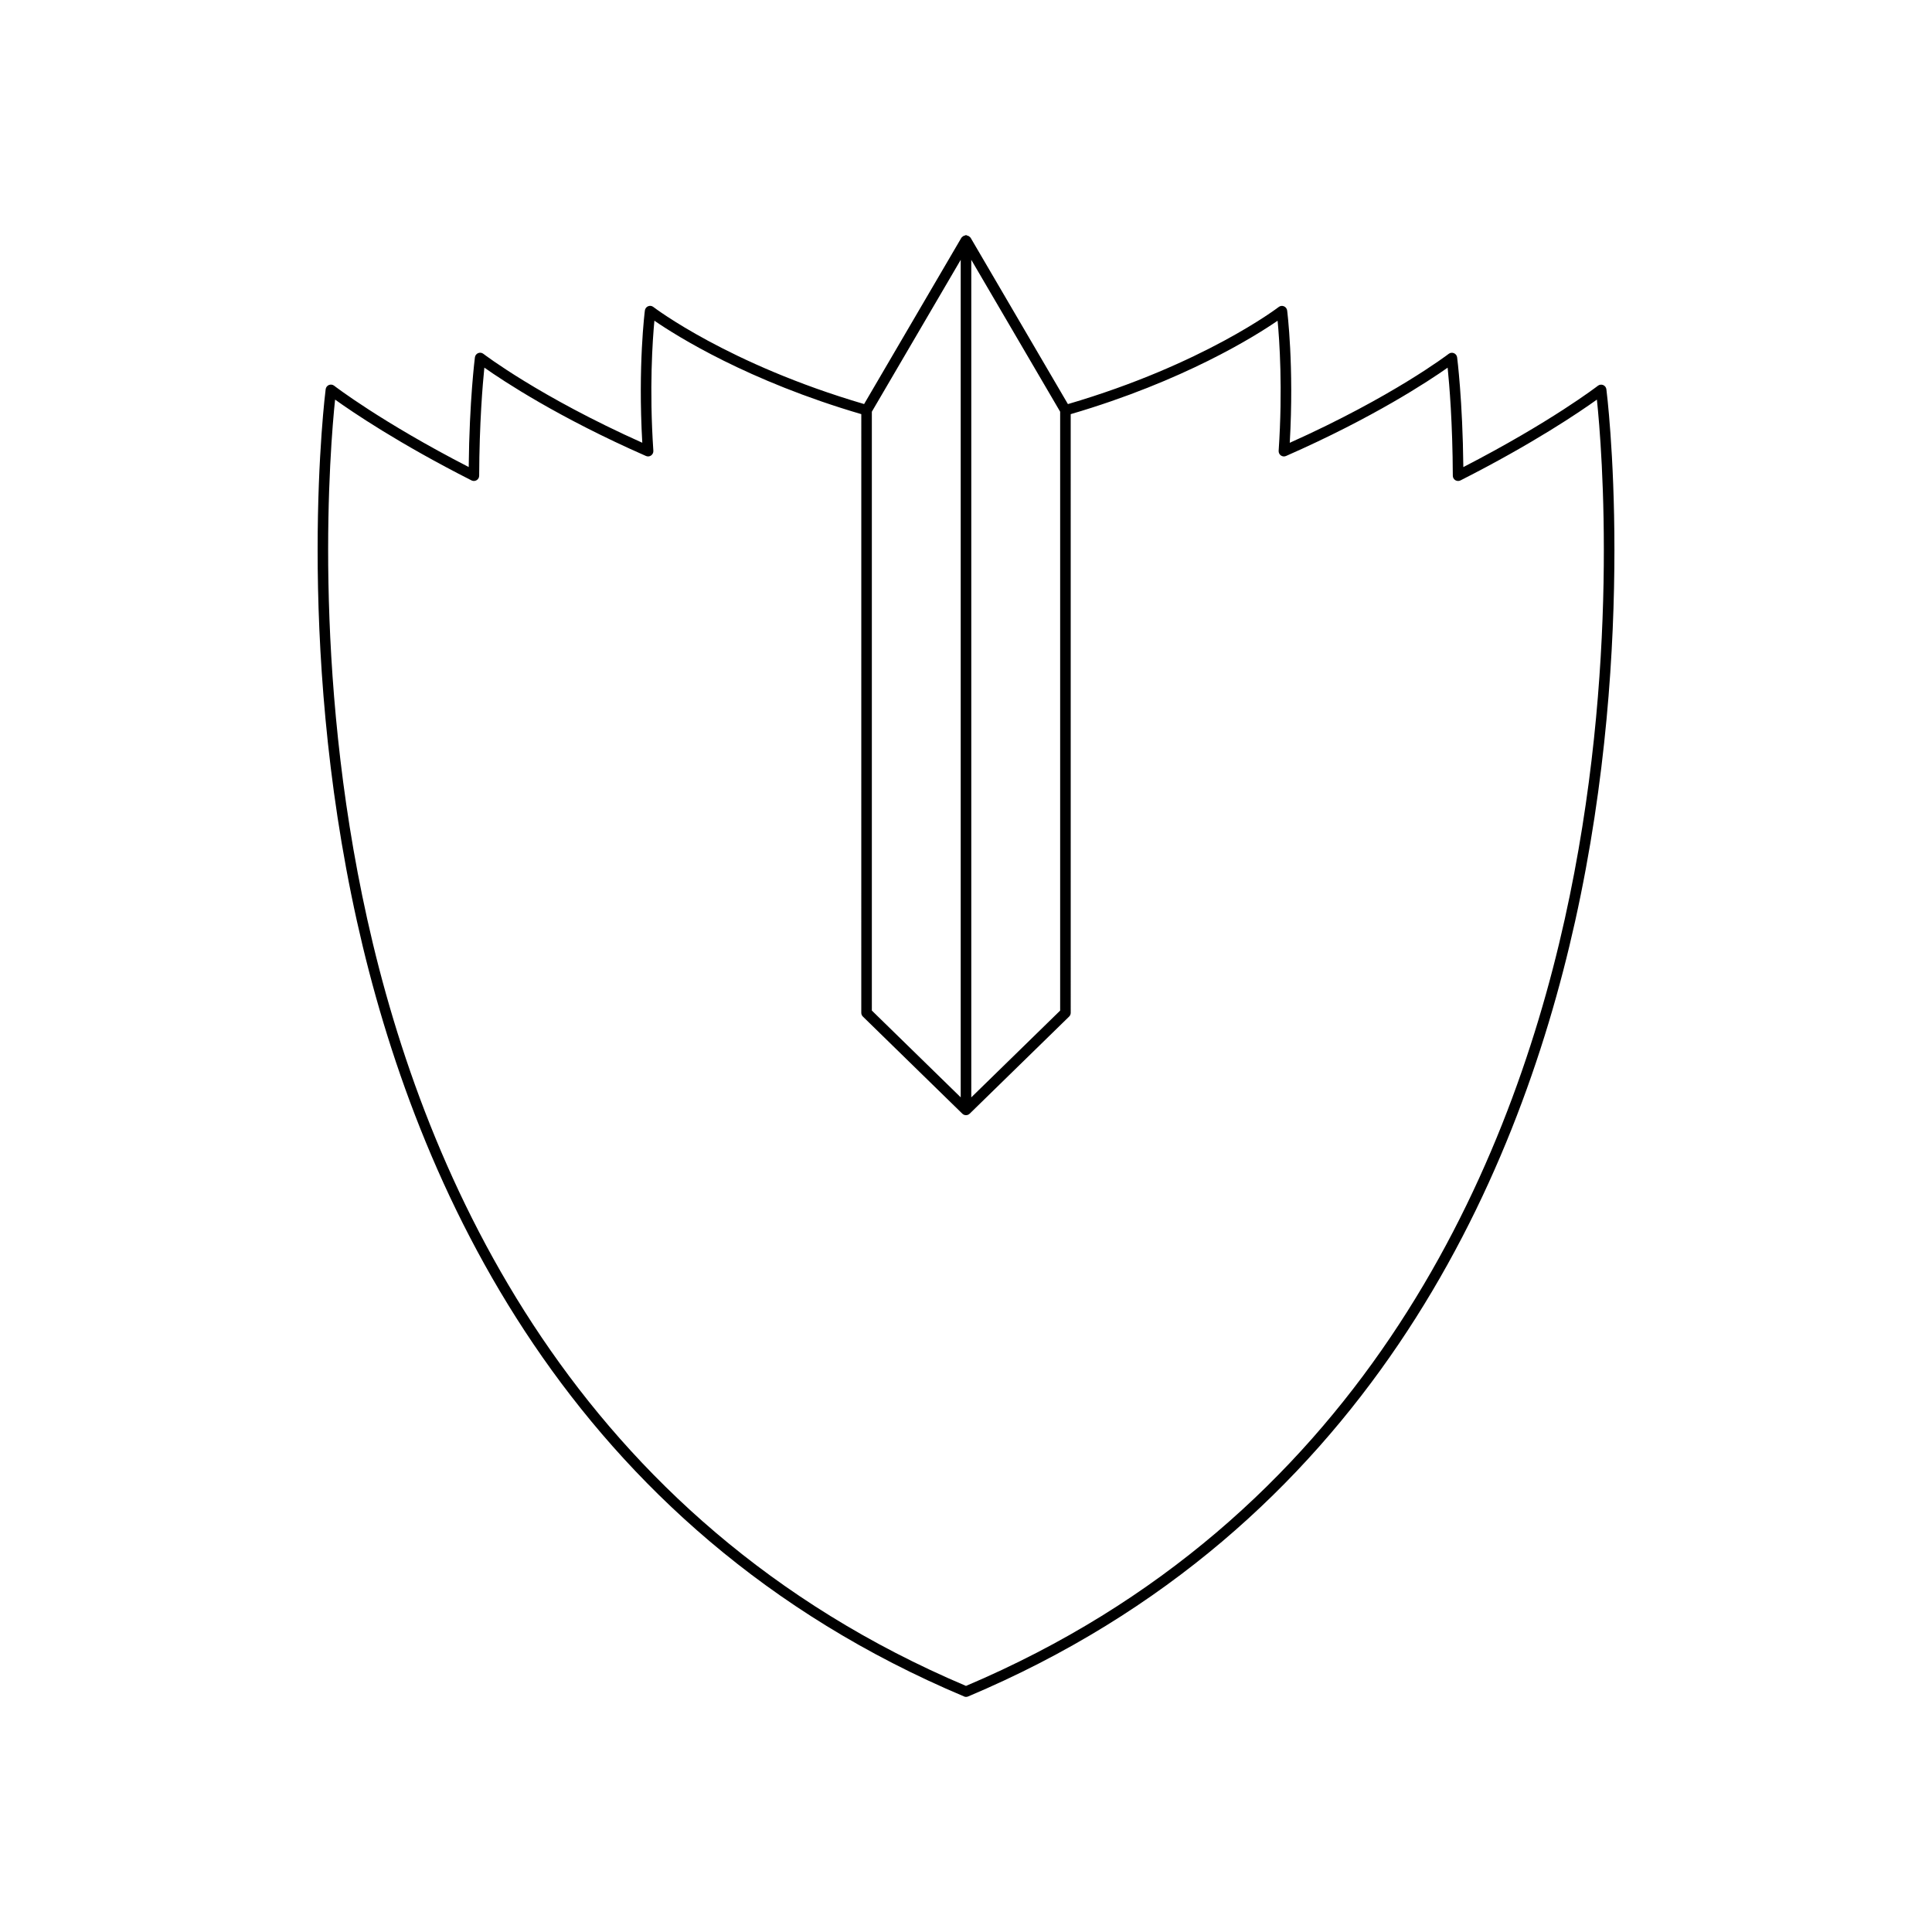
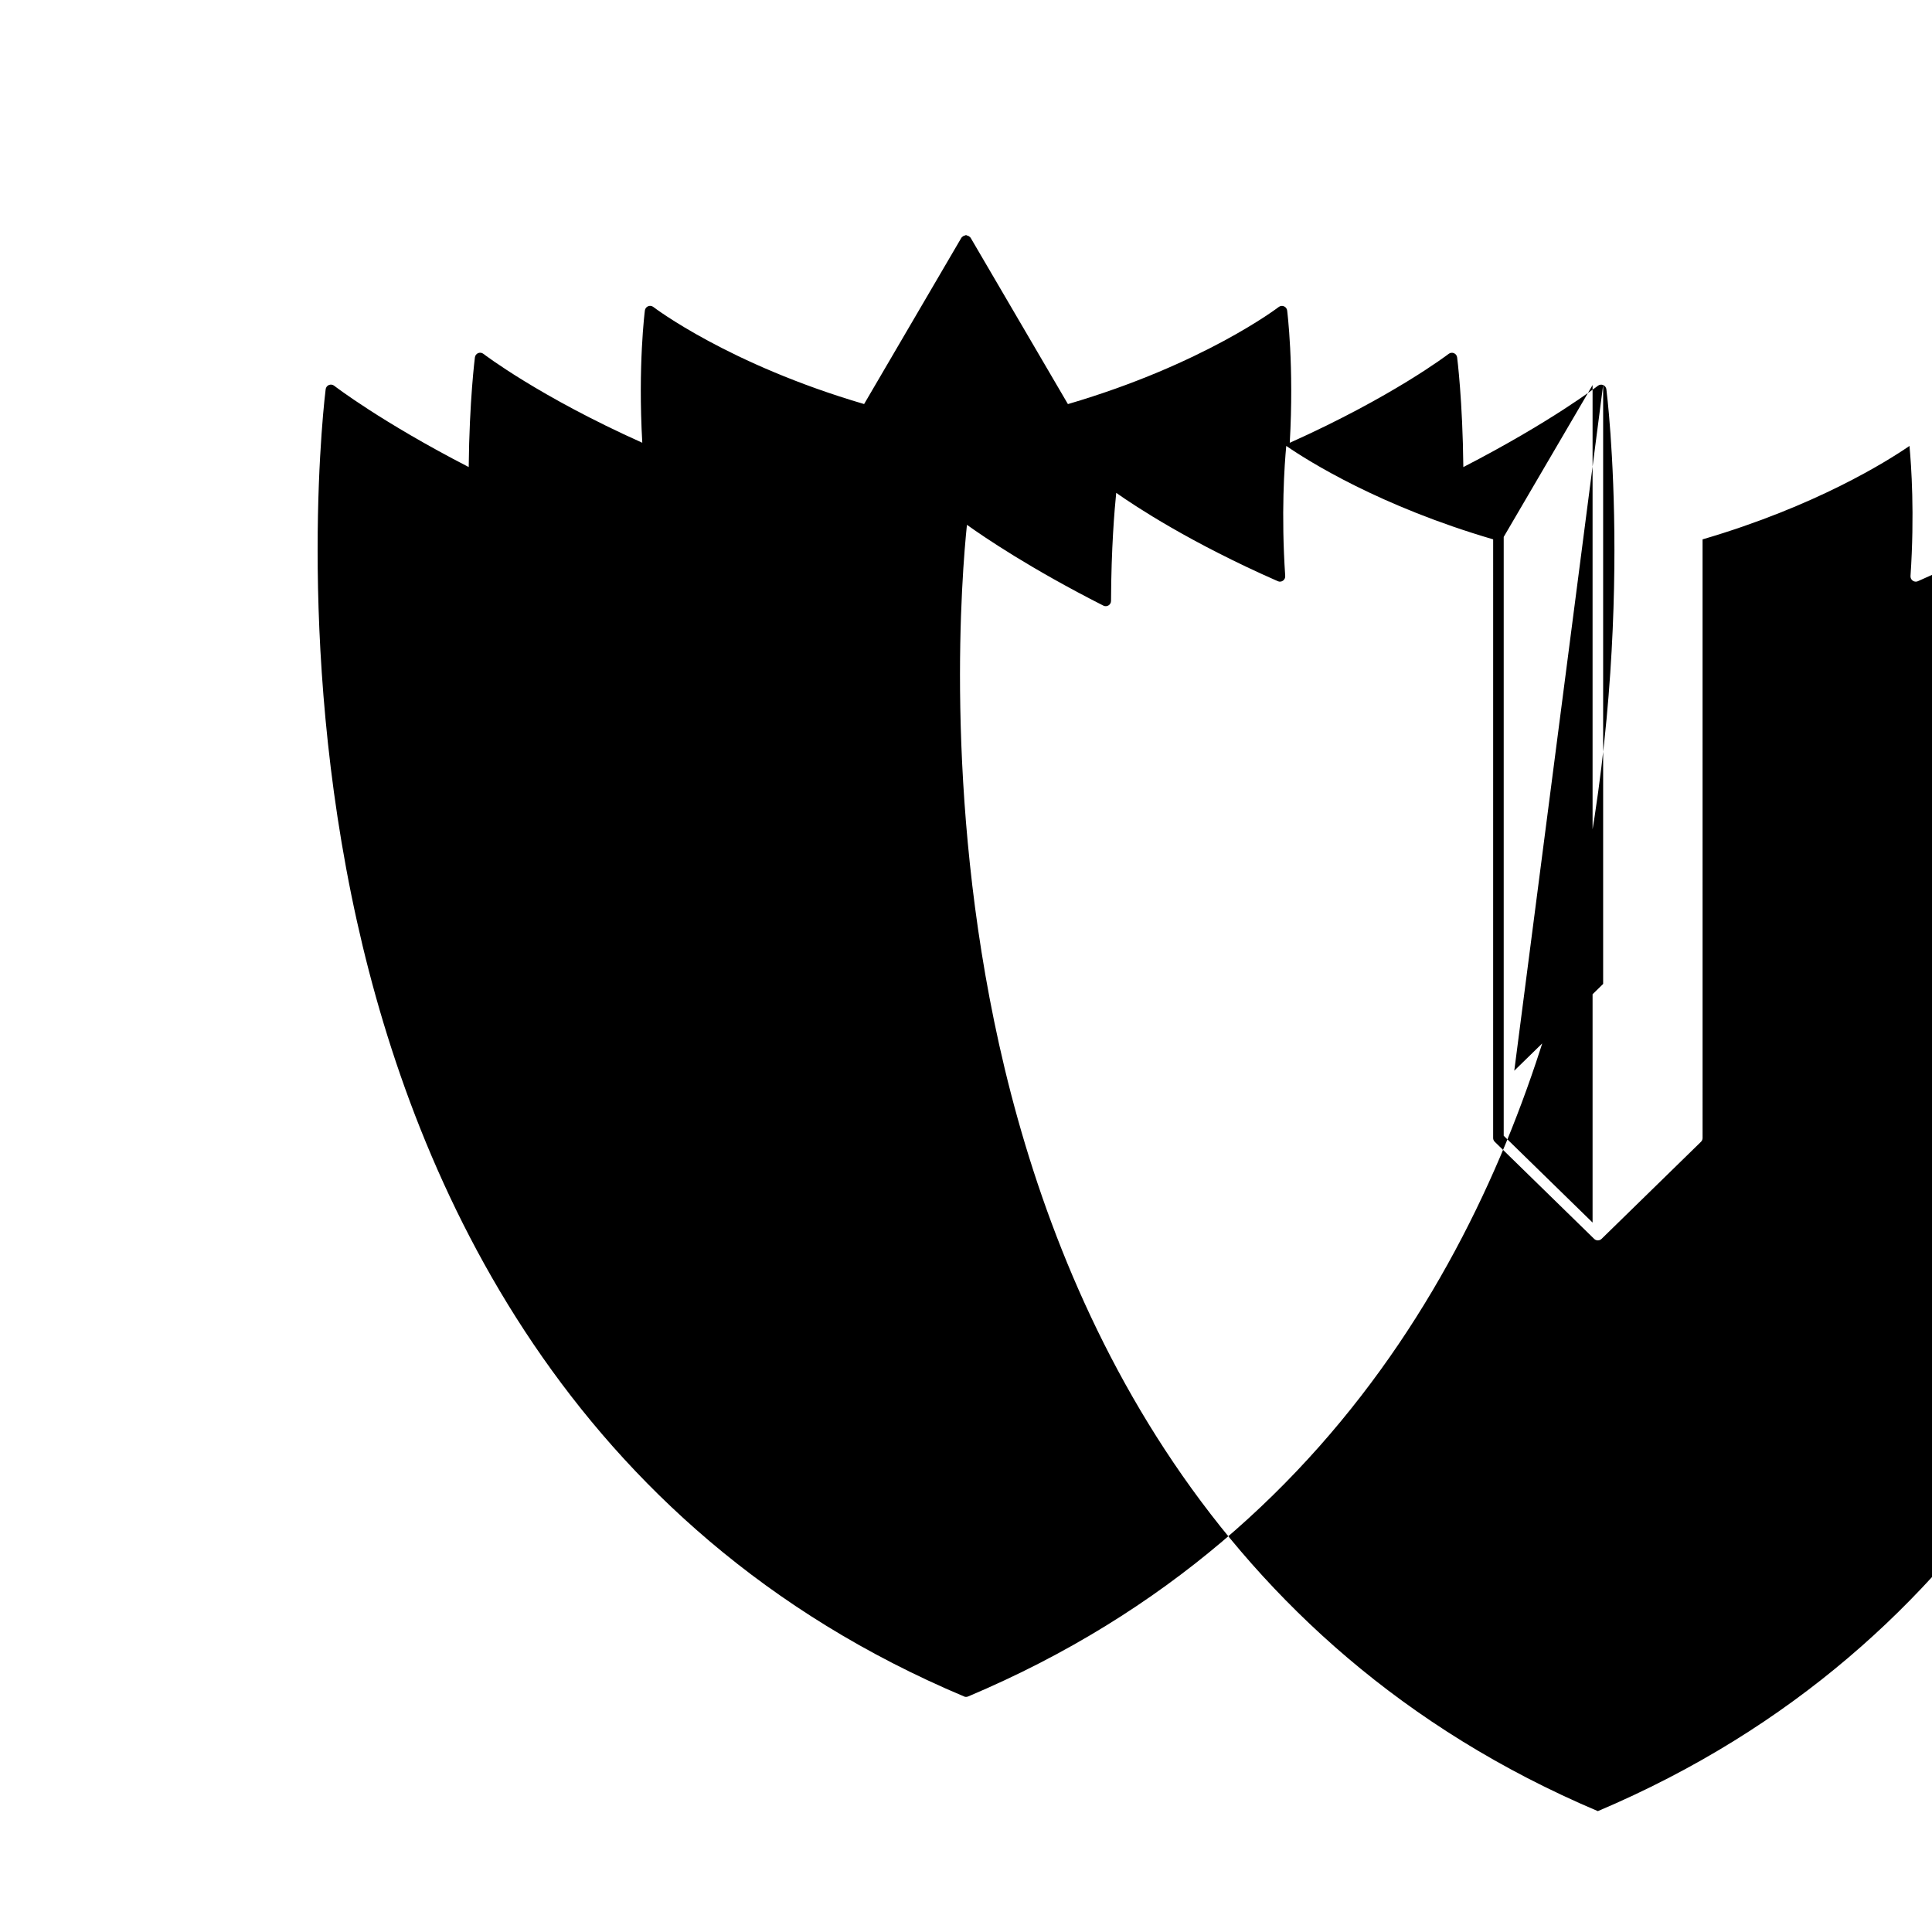
<svg xmlns="http://www.w3.org/2000/svg" fill="#000000" width="800px" height="800px" version="1.1" viewBox="144 144 512 512">
-   <path d="m568.85 246.04c-0.469-0.195-0.996-0.121-1.391 0.191-0.125 0.098-12.449 9.594-35.66 21.551-0.18-17.691-1.629-28.961-1.645-29.078-0.066-0.496-0.391-0.926-0.855-1.113-0.465-0.191-0.992-0.121-1.387 0.188-0.148 0.113-14.844 11.355-42.113 23.566 1.176-20.473-0.672-34.914-0.691-35.062-0.066-0.496-0.391-0.926-0.855-1.113-0.469-0.191-0.996-0.121-1.387 0.191-0.195 0.148-19.898 15.191-55.855 25.727l-25.797-44.094c-0.039-0.07-0.113-0.098-0.164-0.152-0.066-0.078-0.125-0.129-0.207-0.191-0.176-0.125-0.363-0.203-0.578-0.238-0.102-0.031-0.164-0.117-0.262-0.117-0.102 0-0.164 0.086-0.258 0.105-0.215 0.035-0.402 0.113-0.578 0.238-0.078 0.062-0.141 0.113-0.207 0.191-0.051 0.059-0.125 0.086-0.164 0.152l-25.797 44.094c-35.957-10.535-55.66-25.578-55.855-25.727-0.391-0.312-0.918-0.379-1.387-0.191-0.465 0.191-0.789 0.617-0.855 1.113-0.02 0.148-1.867 14.598-0.688 35.062-27.27-12.211-41.965-23.453-42.113-23.566-0.398-0.305-0.93-0.379-1.387-0.188-0.465 0.191-0.789 0.617-0.855 1.113-0.012 0.113-1.465 11.387-1.645 29.078-23.211-11.957-35.535-21.453-35.66-21.551-0.391-0.312-0.926-0.379-1.391-0.191-0.461 0.191-0.789 0.617-0.855 1.113-0.086 0.652-8.359 66.031 8.281 140.98 15.383 69.285 55.781 161.16 160.88 205.45 0.164 0.09 0.348 0.125 0.535 0.125s0.367-0.039 0.543-0.109c105.1-44.293 145.5-136.17 160.88-205.45 16.641-74.953 8.367-140.34 8.281-140.98-0.066-0.5-0.395-0.926-0.855-1.117zm-167.45-33.184 23.551 40.25v158.71l-23.551 22.996zm-26.352 40.25 23.551-40.25v221.95l-23.551-23zm183.62 134.51c-15.219 68.484-55.113 159.27-158.67 203.17-103.56-43.898-143.45-134.68-158.67-203.17-14.77-66.469-9.824-125.35-8.527-137.72 4.543 3.258 16.836 11.617 36.152 21.414 0.434 0.223 0.949 0.195 1.363-0.055 0.414-0.25 0.668-0.699 0.668-1.188 0.055-13.977 0.926-24.246 1.375-28.641 5.059 3.57 19.719 13.262 42.824 23.41 0.449 0.207 0.973 0.148 1.367-0.133 0.402-0.285 0.625-0.754 0.594-1.242-1.113-16.52-0.203-29.395 0.277-34.473 5.91 4.07 24.852 15.984 54.832 24.762l-0.004 158.65c0 0.379 0.152 0.738 0.422 1l26.348 25.73c0.273 0.27 0.625 0.402 0.98 0.402 0.352 0 0.707-0.133 0.98-0.398l26.348-25.73c0.27-0.262 0.422-0.625 0.422-1l-0.004-158.65c29.98-8.781 48.922-20.695 54.832-24.762 0.484 5.078 1.391 17.941 0.277 34.473-0.031 0.488 0.191 0.957 0.594 1.242 0.402 0.277 0.922 0.34 1.367 0.133 23.105-10.145 37.762-19.84 42.824-23.402 0.449 4.391 1.316 14.656 1.371 28.633 0.004 0.488 0.254 0.934 0.668 1.188 0.414 0.246 0.926 0.277 1.363 0.055 19.316-9.797 31.609-18.156 36.152-21.414 1.297 12.367 6.246 71.25-8.527 137.72z" />
+   <path d="m568.85 246.04c-0.469-0.195-0.996-0.121-1.391 0.191-0.125 0.098-12.449 9.594-35.66 21.551-0.18-17.691-1.629-28.961-1.645-29.078-0.066-0.496-0.391-0.926-0.855-1.113-0.465-0.191-0.992-0.121-1.387 0.188-0.148 0.113-14.844 11.355-42.113 23.566 1.176-20.473-0.672-34.914-0.691-35.062-0.066-0.496-0.391-0.926-0.855-1.113-0.469-0.191-0.996-0.121-1.387 0.191-0.195 0.148-19.898 15.191-55.855 25.727l-25.797-44.094c-0.039-0.07-0.113-0.098-0.164-0.152-0.066-0.078-0.125-0.129-0.207-0.191-0.176-0.125-0.363-0.203-0.578-0.238-0.102-0.031-0.164-0.117-0.262-0.117-0.102 0-0.164 0.086-0.258 0.105-0.215 0.035-0.402 0.113-0.578 0.238-0.078 0.062-0.141 0.113-0.207 0.191-0.051 0.059-0.125 0.086-0.164 0.152l-25.797 44.094c-35.957-10.535-55.66-25.578-55.855-25.727-0.391-0.312-0.918-0.379-1.387-0.191-0.465 0.191-0.789 0.617-0.855 1.113-0.02 0.148-1.867 14.598-0.688 35.062-27.27-12.211-41.965-23.453-42.113-23.566-0.398-0.305-0.93-0.379-1.387-0.188-0.465 0.191-0.789 0.617-0.855 1.113-0.012 0.113-1.465 11.387-1.645 29.078-23.211-11.957-35.535-21.453-35.66-21.551-0.391-0.312-0.926-0.379-1.391-0.191-0.461 0.191-0.789 0.617-0.855 1.113-0.086 0.652-8.359 66.031 8.281 140.98 15.383 69.285 55.781 161.16 160.88 205.45 0.164 0.09 0.348 0.125 0.535 0.125s0.367-0.039 0.543-0.109c105.1-44.293 145.5-136.17 160.88-205.45 16.641-74.953 8.367-140.34 8.281-140.98-0.066-0.5-0.395-0.926-0.855-1.117zv158.71l-23.551 22.996zm-26.352 40.25 23.551-40.25v221.95l-23.551-23zm183.62 134.51c-15.219 68.484-55.113 159.27-158.67 203.17-103.56-43.898-143.45-134.68-158.67-203.17-14.77-66.469-9.824-125.35-8.527-137.72 4.543 3.258 16.836 11.617 36.152 21.414 0.434 0.223 0.949 0.195 1.363-0.055 0.414-0.25 0.668-0.699 0.668-1.188 0.055-13.977 0.926-24.246 1.375-28.641 5.059 3.57 19.719 13.262 42.824 23.41 0.449 0.207 0.973 0.148 1.367-0.133 0.402-0.285 0.625-0.754 0.594-1.242-1.113-16.52-0.203-29.395 0.277-34.473 5.91 4.07 24.852 15.984 54.832 24.762l-0.004 158.65c0 0.379 0.152 0.738 0.422 1l26.348 25.73c0.273 0.27 0.625 0.402 0.98 0.402 0.352 0 0.707-0.133 0.98-0.398l26.348-25.73c0.27-0.262 0.422-0.625 0.422-1l-0.004-158.65c29.98-8.781 48.922-20.695 54.832-24.762 0.484 5.078 1.391 17.941 0.277 34.473-0.031 0.488 0.191 0.957 0.594 1.242 0.402 0.277 0.922 0.34 1.367 0.133 23.105-10.145 37.762-19.84 42.824-23.402 0.449 4.391 1.316 14.656 1.371 28.633 0.004 0.488 0.254 0.934 0.668 1.188 0.414 0.246 0.926 0.277 1.363 0.055 19.316-9.797 31.609-18.156 36.152-21.414 1.297 12.367 6.246 71.25-8.527 137.72z" />
</svg>